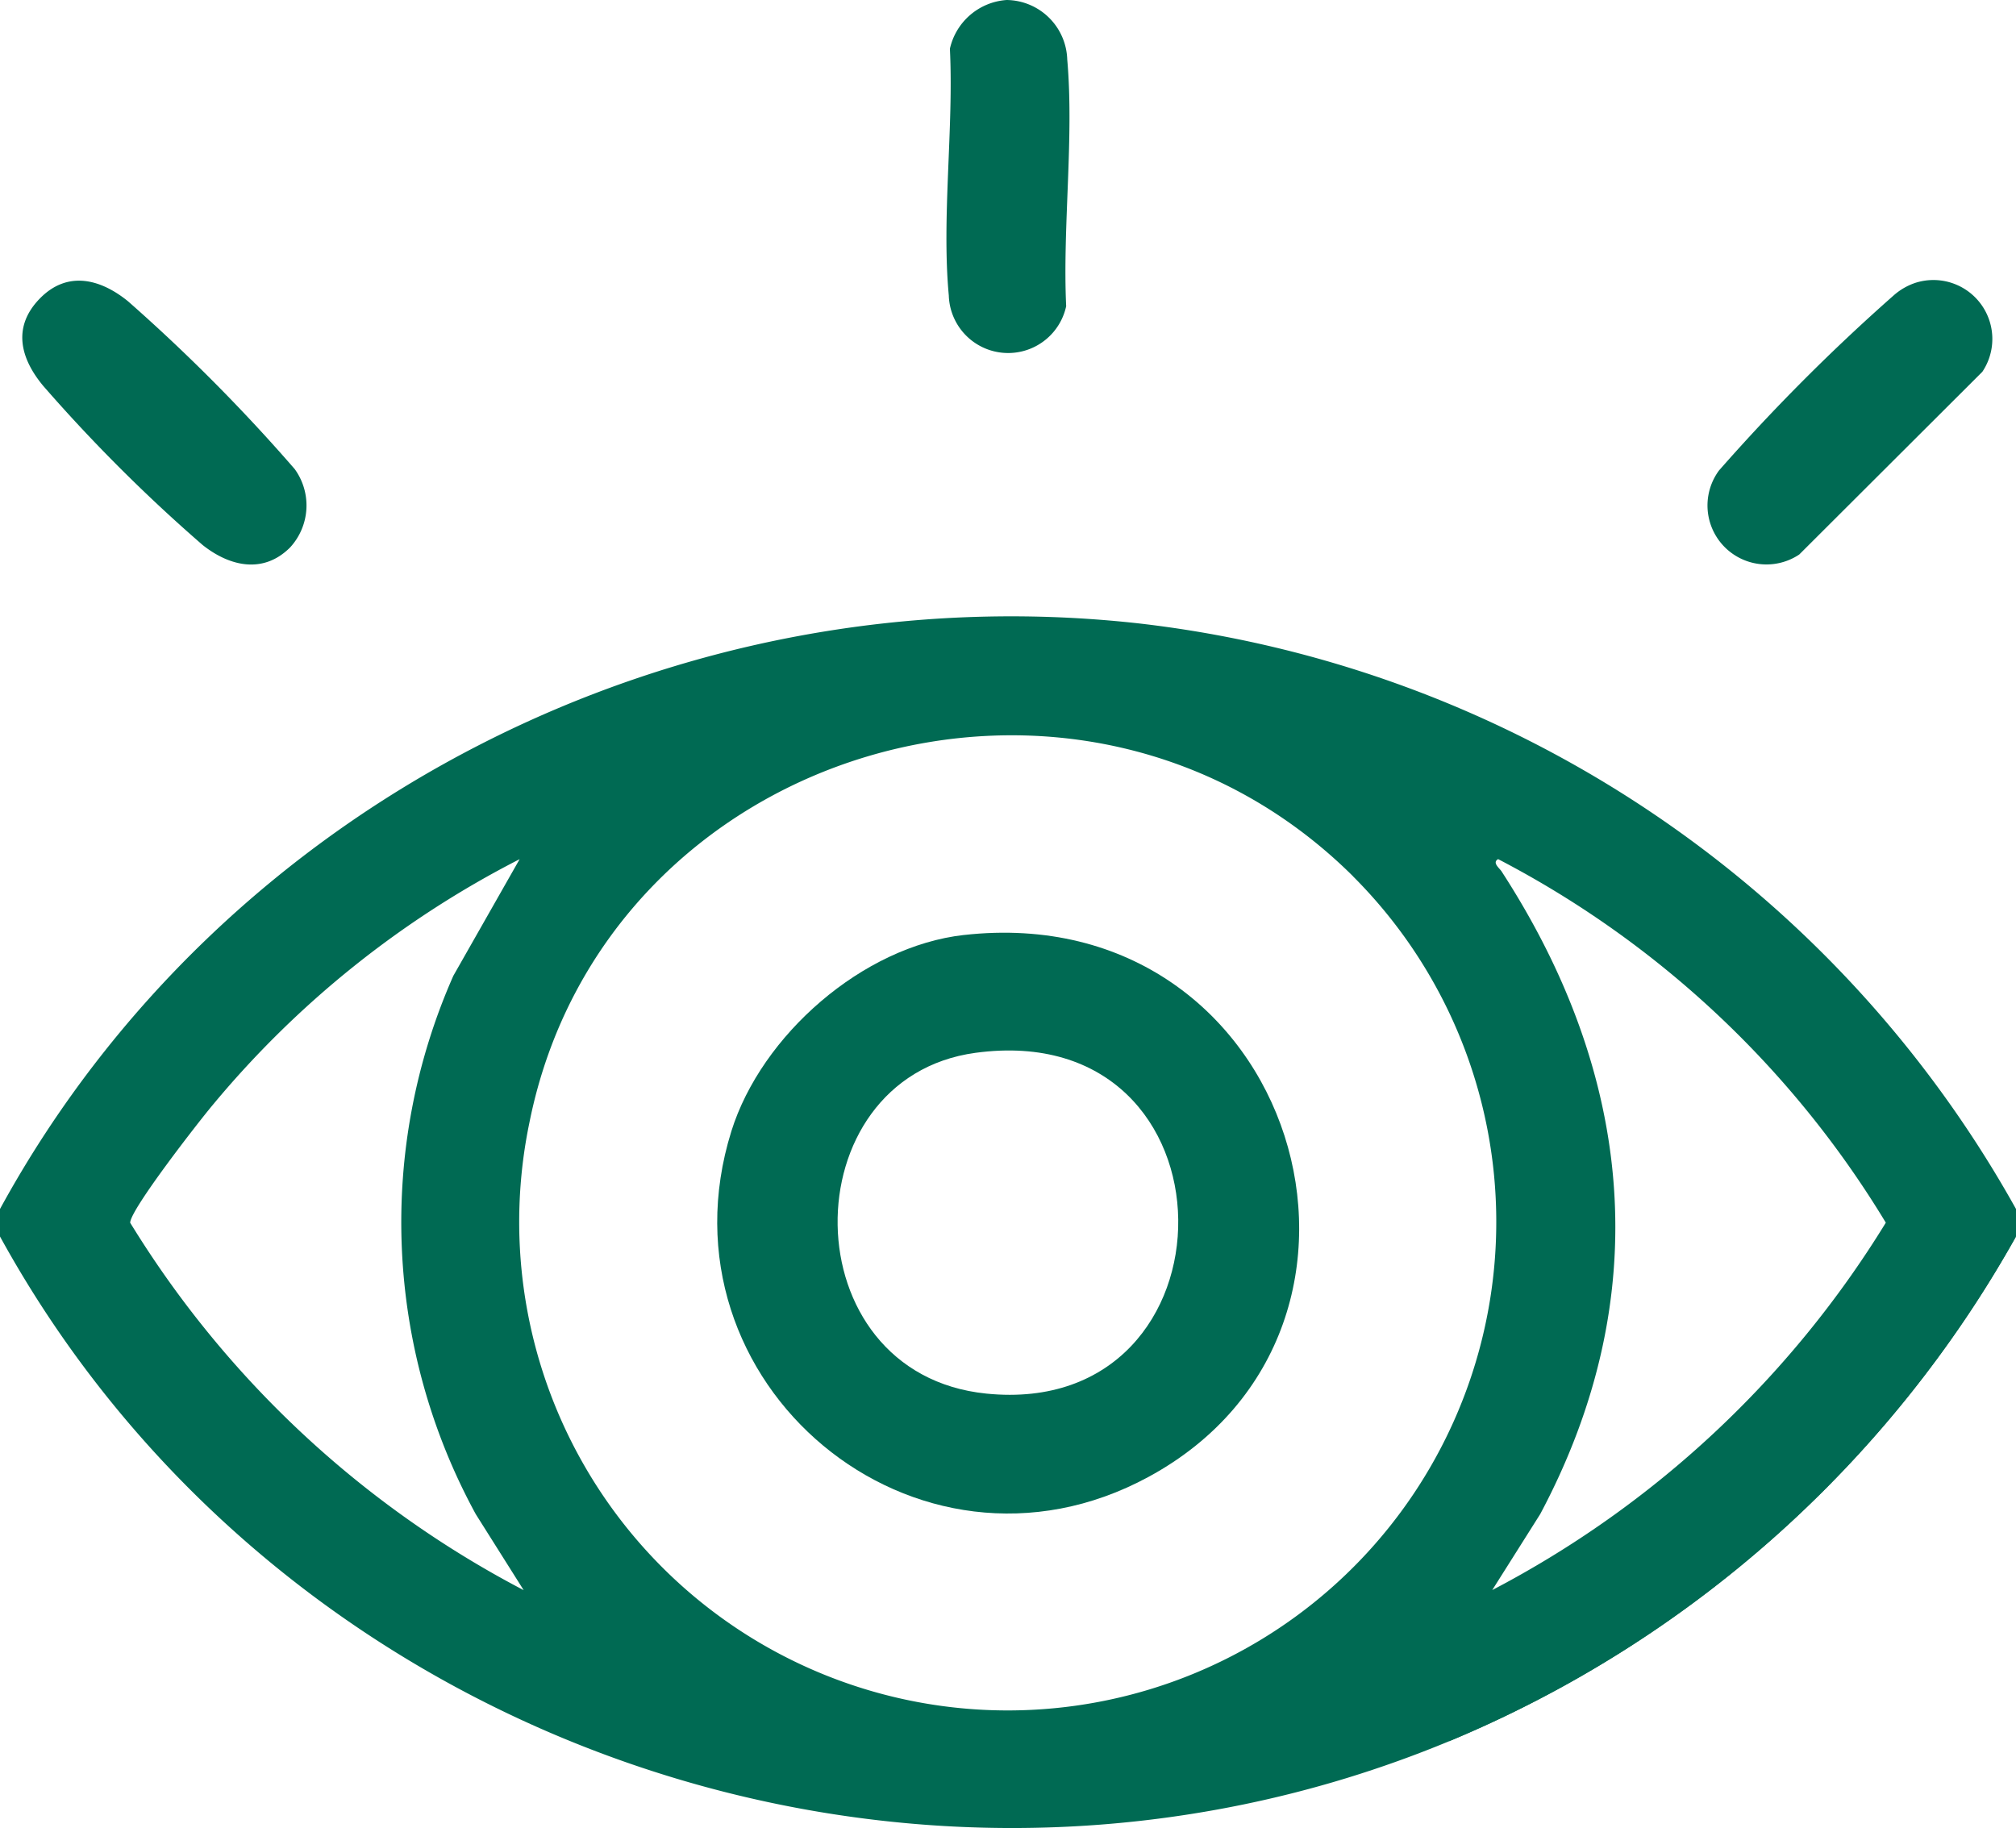
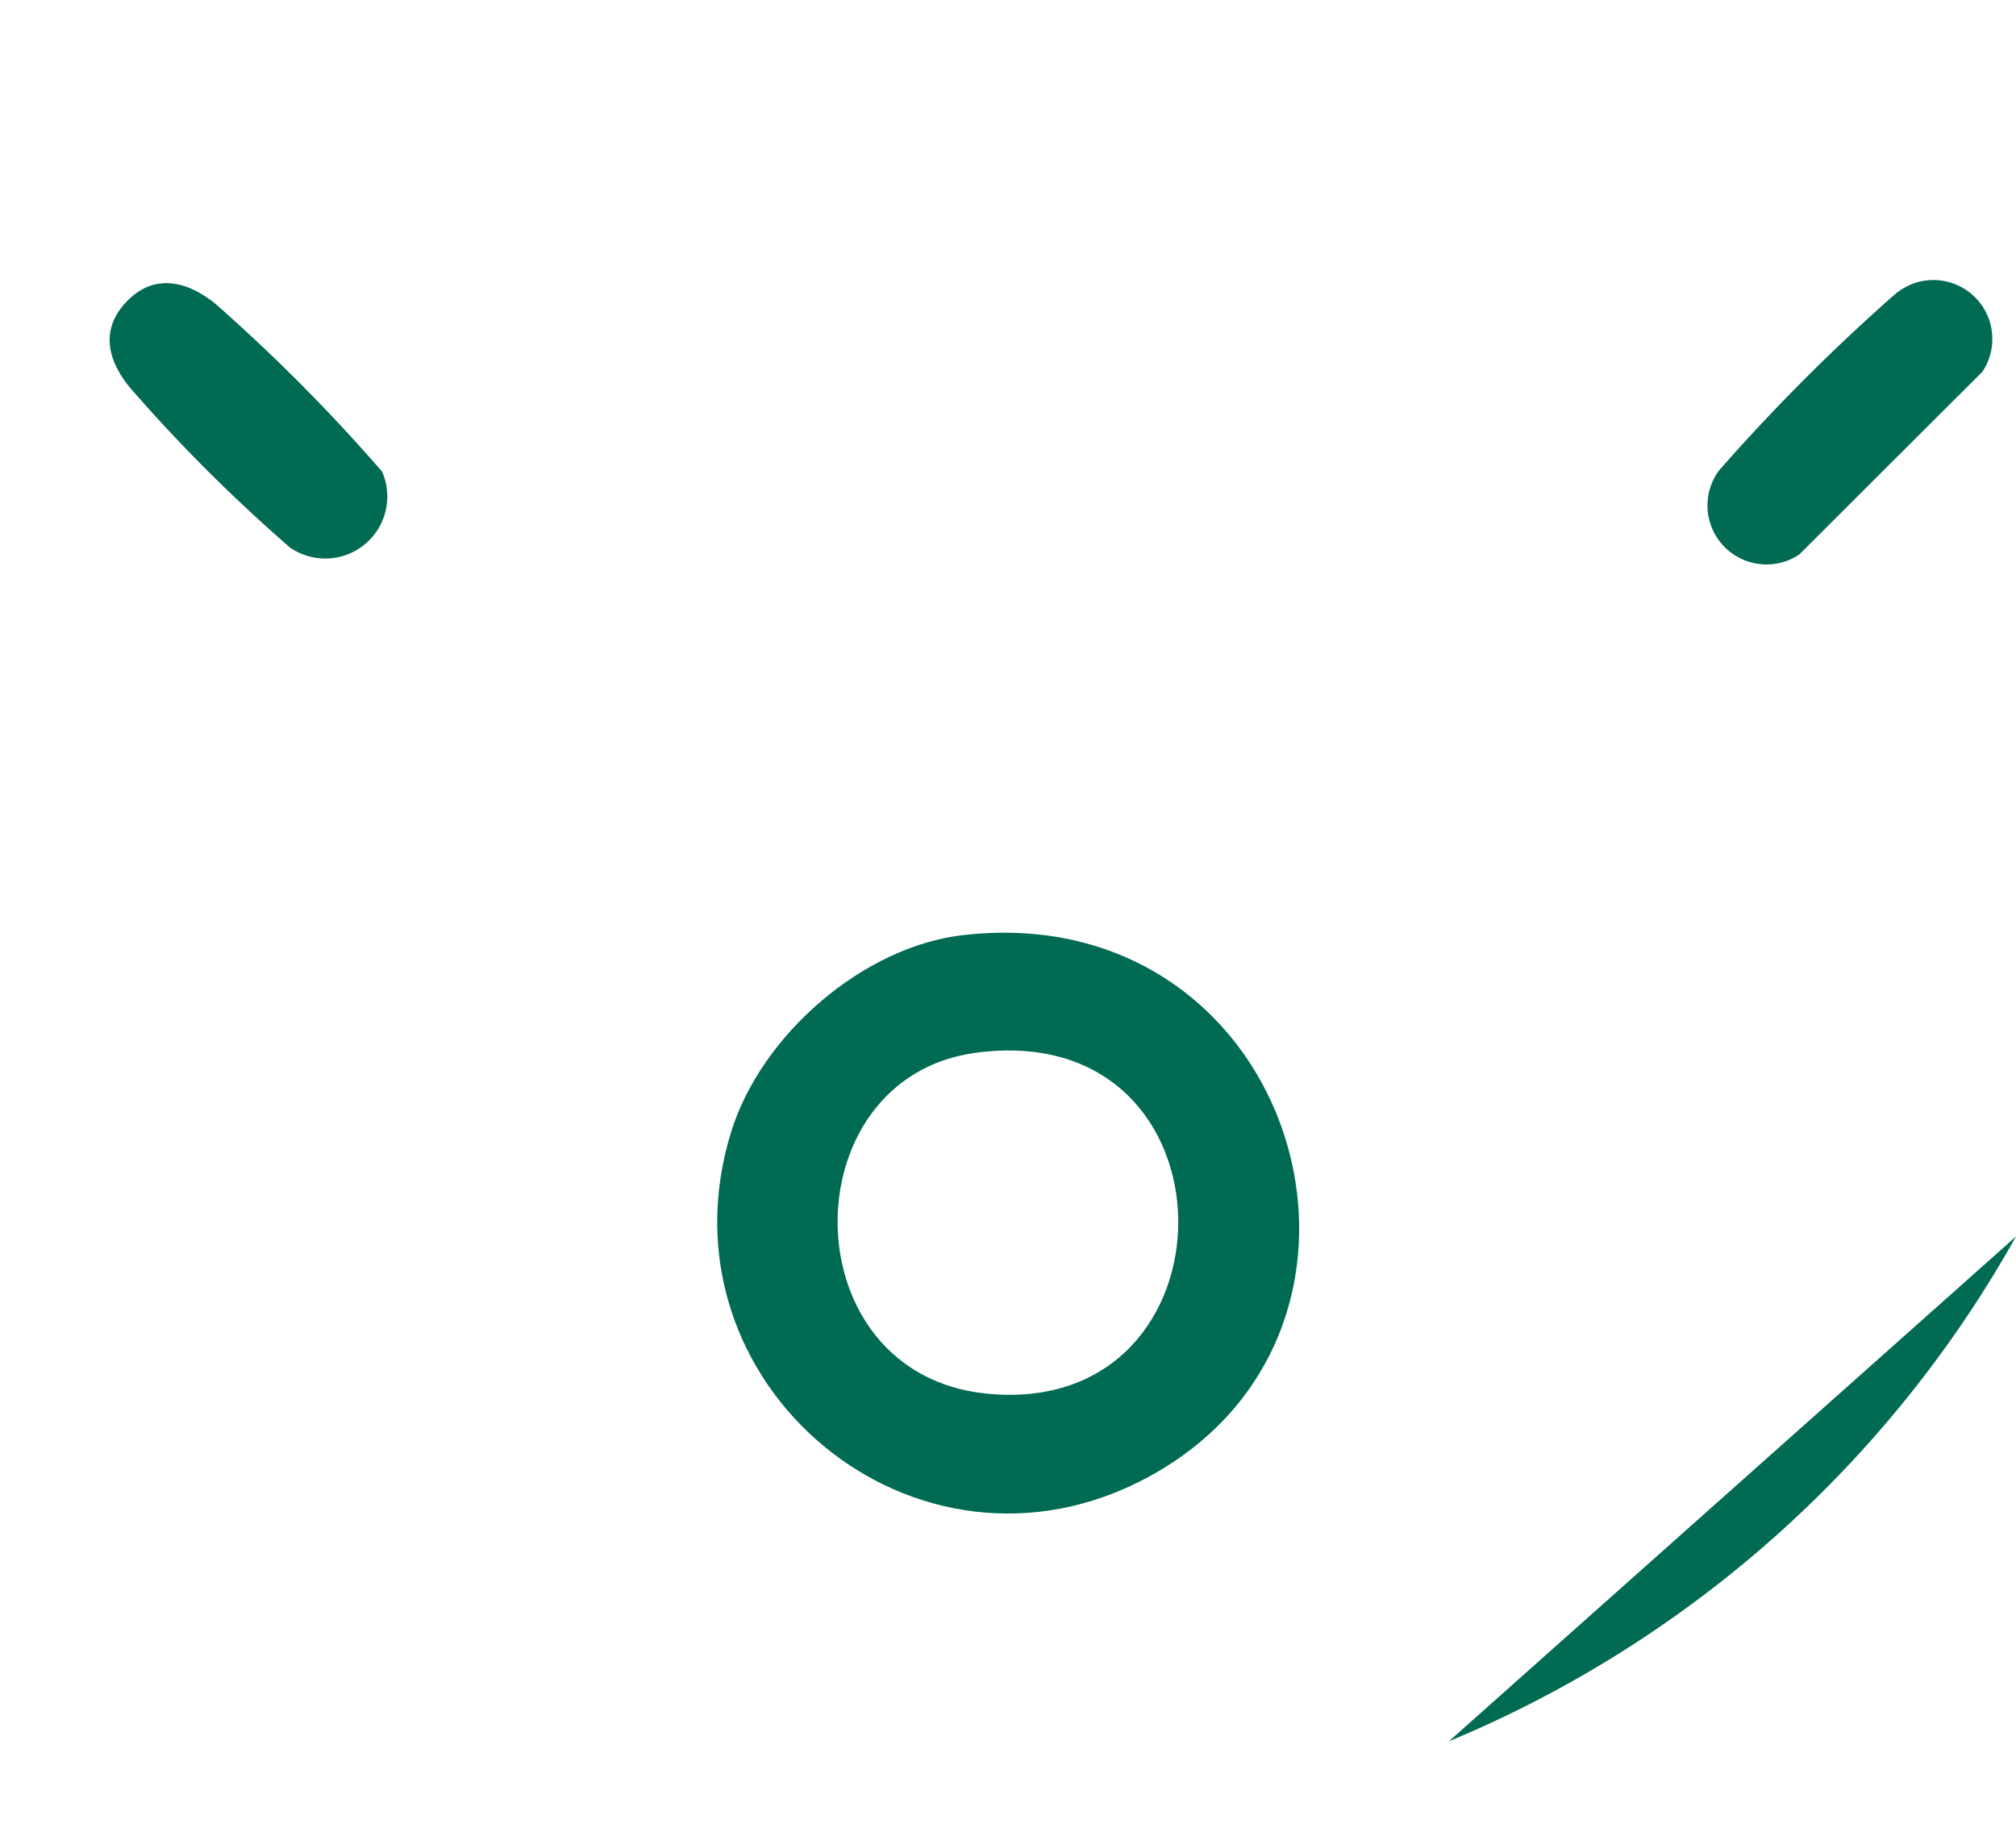
<svg xmlns="http://www.w3.org/2000/svg" width="94" height="85.241" viewBox="0 0 94 85.241">
  <g id="Group_870" data-name="Group 870" transform="translate(0 0)">
    <g id="Group_871" data-name="Group 871" transform="translate(0 0)">
-       <path id="Path_2110" data-name="Path 2110" d="M94,145.039v1.283a54.073,54.073,0,0,1-26.443,23.54c-25.1,10.4-54.579.088-67.557-23.54v-1.283c10.335-18.922,31.621-29.717,53.148-27.3A53.852,53.852,0,0,1,94,145.039M63.092,129.528C50.33,116.85,28.206,123.486,24.687,141a22.779,22.779,0,1,0,38.4-11.473m-38.858-.8A45.494,45.494,0,0,0,9.919,140.188c-.618.734-3.849,4.879-3.849,5.492a47.112,47.112,0,0,0,18.347,17.132l-2.233-3.542a28.414,28.414,0,0,1-1.044-25.109Zm45.35,34.081a47.13,47.13,0,0,0,18.351-17.131,45.824,45.824,0,0,0-18.076-16.952c-.293.162.058.415.161.573,6.145,9.472,7.219,19.789,1.8,29.969Z" transform="translate(0 -88.664)" fill="#006a53" />
      <path id="Path_2111" data-name="Path 2111" d="M275.976,259.076a54.073,54.073,0,0,0,26.443-23.54" transform="translate(-208.419 -177.879)" fill="#006a53" />
-       <path id="Path_2112" data-name="Path 2112" d="M16.73,65.9c-1.253,1.25-2.824.876-4.073-.116a75.1,75.1,0,0,1-7.435-7.422c-1.048-1.257-1.454-2.718-.187-4.043,1.288-1.349,2.84-.959,4.143.1a81.948,81.948,0,0,1,7.769,7.821A2.891,2.891,0,0,1,16.73,65.9" transform="translate(-3.207 -40.369)" fill="#006a53" />
-       <path id="Path_2113" data-name="Path 2113" d="M183.077,0a2.861,2.861,0,0,1,2.825,2.77c.323,3.648-.221,7.808-.05,11.509a2.768,2.768,0,0,1-5.472-.5c-.341-3.625.233-7.823.051-11.507A2.918,2.918,0,0,1,183.077,0" transform="translate(-136.14 0)" fill="#006a53" />
+       <path id="Path_2112" data-name="Path 2112" d="M16.73,65.9a75.1,75.1,0,0,1-7.435-7.422c-1.048-1.257-1.454-2.718-.187-4.043,1.288-1.349,2.84-.959,4.143.1a81.948,81.948,0,0,1,7.769,7.821A2.891,2.891,0,0,1,16.73,65.9" transform="translate(-3.207 -40.369)" fill="#006a53" />
      <path id="Path_2114" data-name="Path 2114" d="M335.007,53.579a2.748,2.748,0,0,1,3.071,4.163l-8.537,8.52a2.75,2.75,0,0,1-3.742-3.918,90.584,90.584,0,0,1,8.153-8.171,2.916,2.916,0,0,1,1.056-.595" transform="translate(-245.647 -40.406)" fill="#006a53" />
      <path id="Path_2115" data-name="Path 2115" d="M148.1,177.777c15.516-1.742,21.478,18.287,8.61,25.267-10.849,5.885-23.111-4.389-19.453-16.117,1.4-4.478,6.121-8.621,10.843-9.151m.547,5.494c-8.662,1.17-8.666,14.969.505,15.892,11.994,1.208,12.018-17.584-.505-15.892" transform="translate(-103.156 -134.178)" fill="#006a53" />
    </g>
  </g>
</svg>